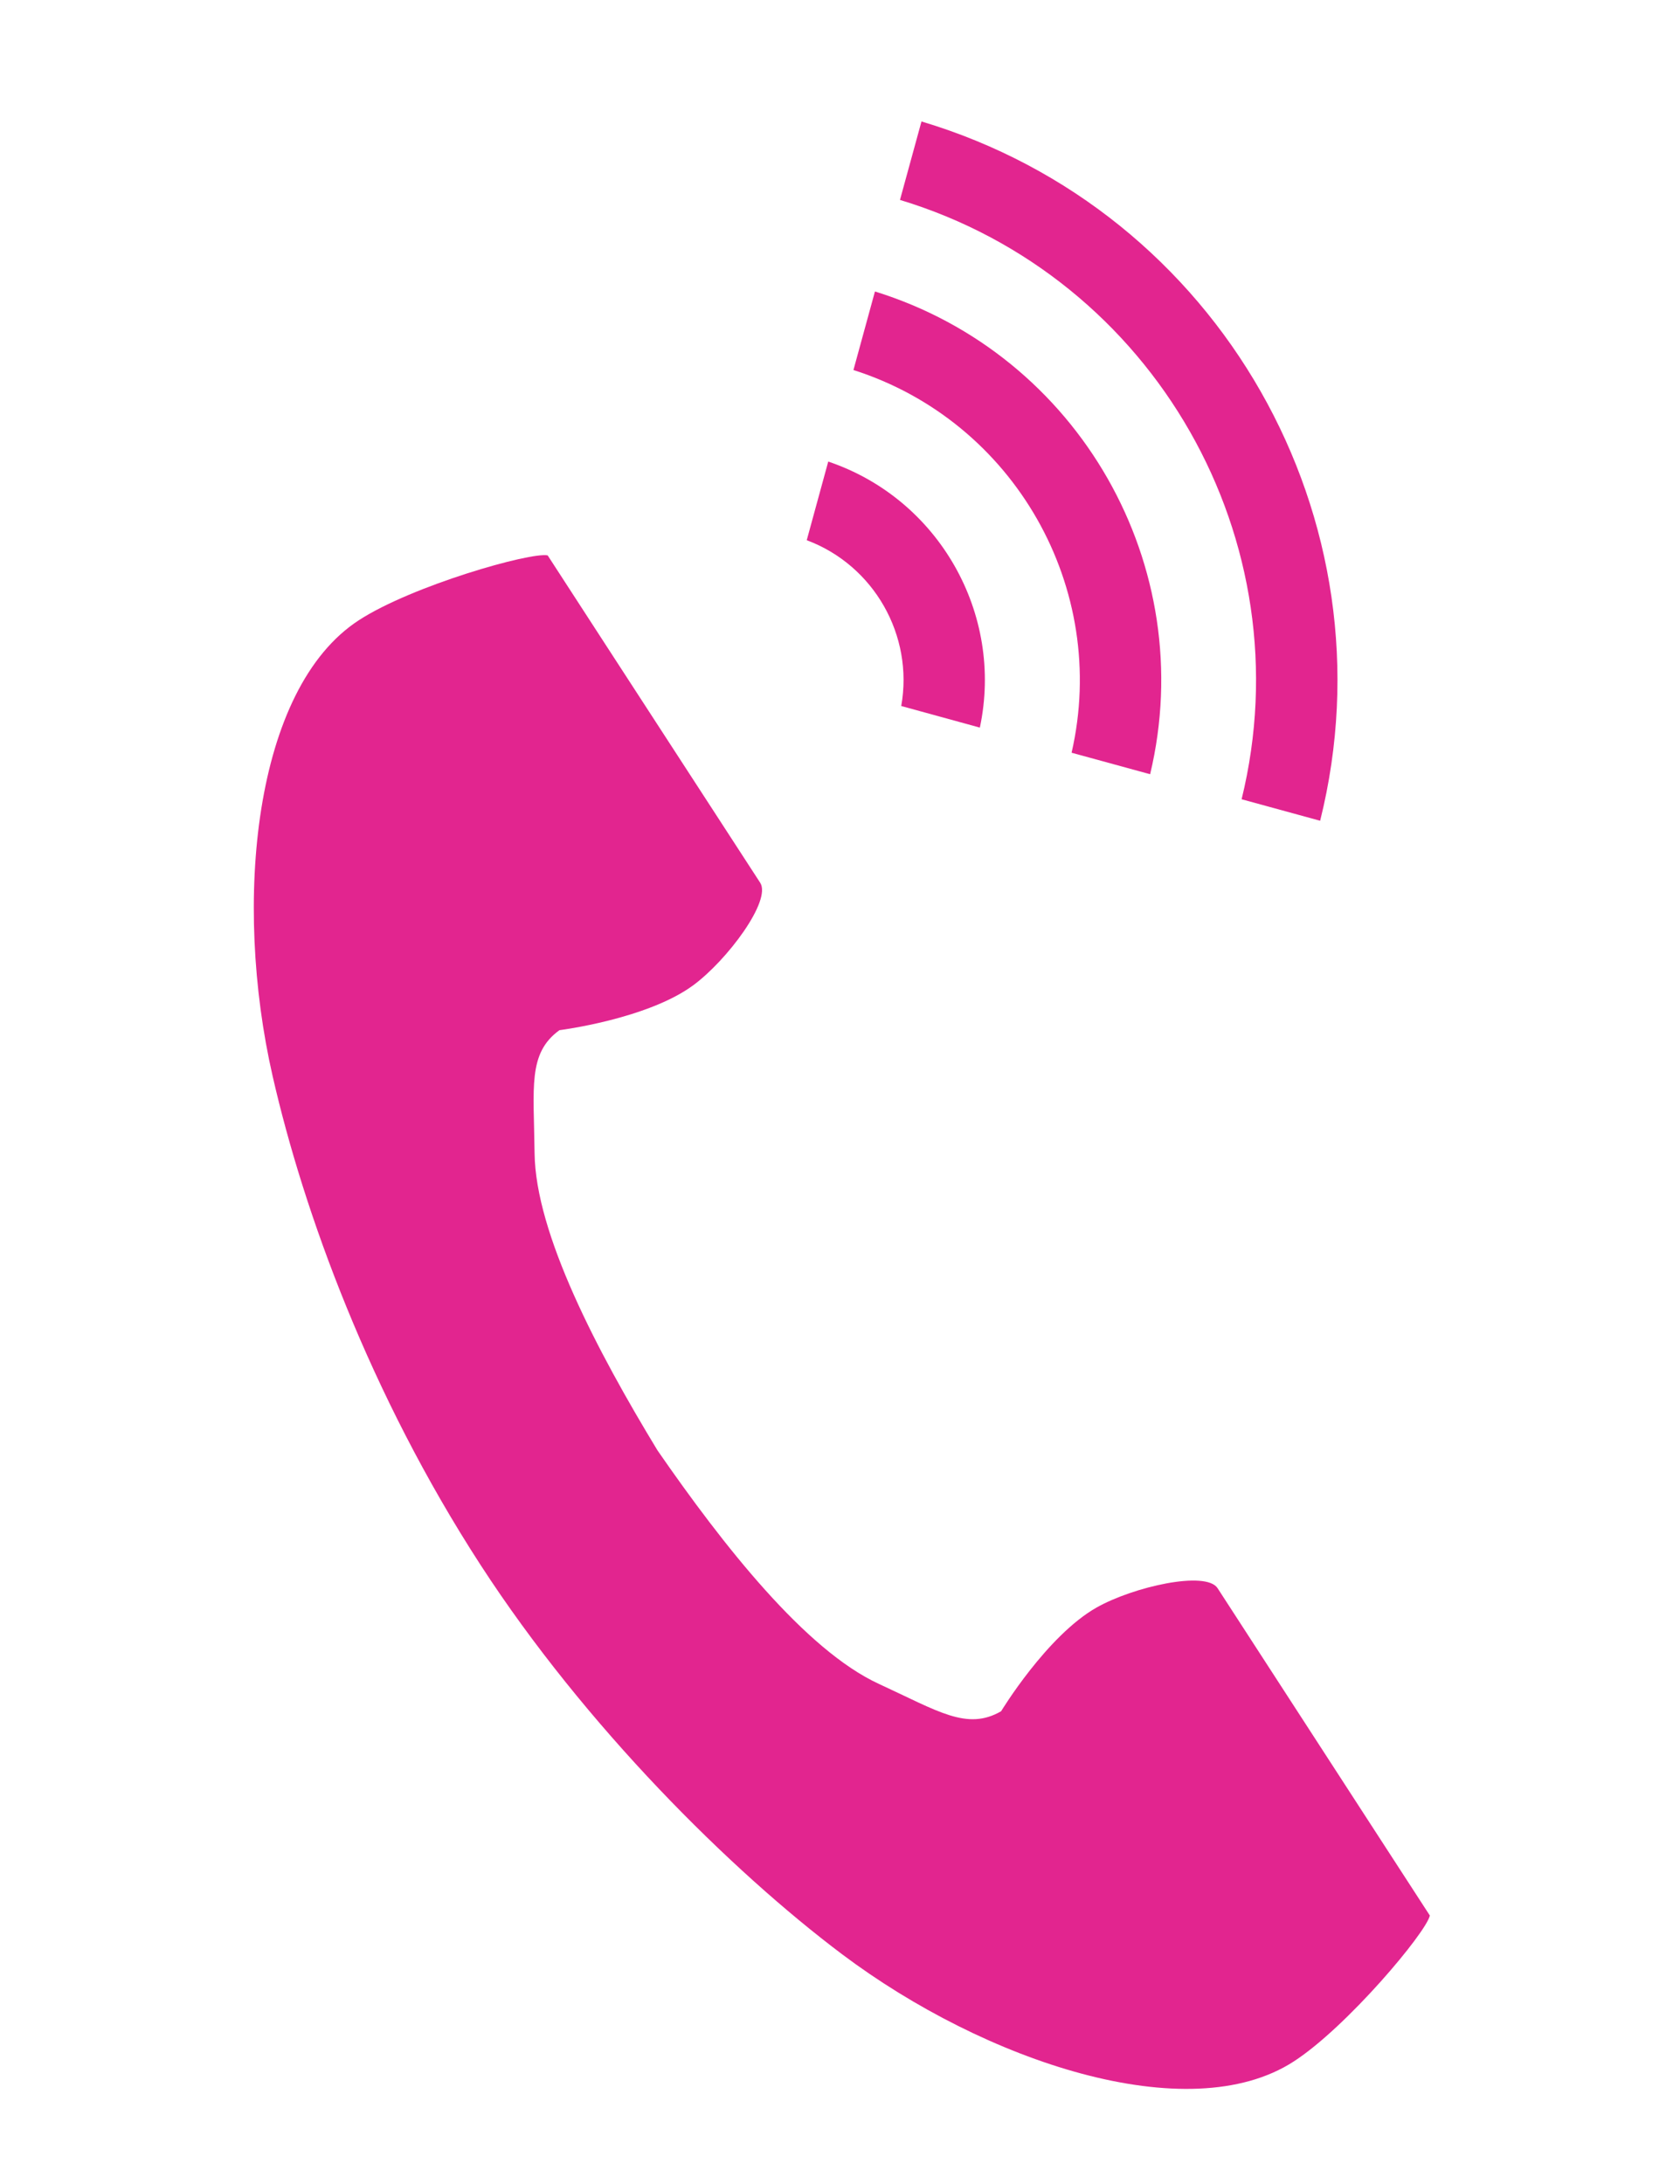
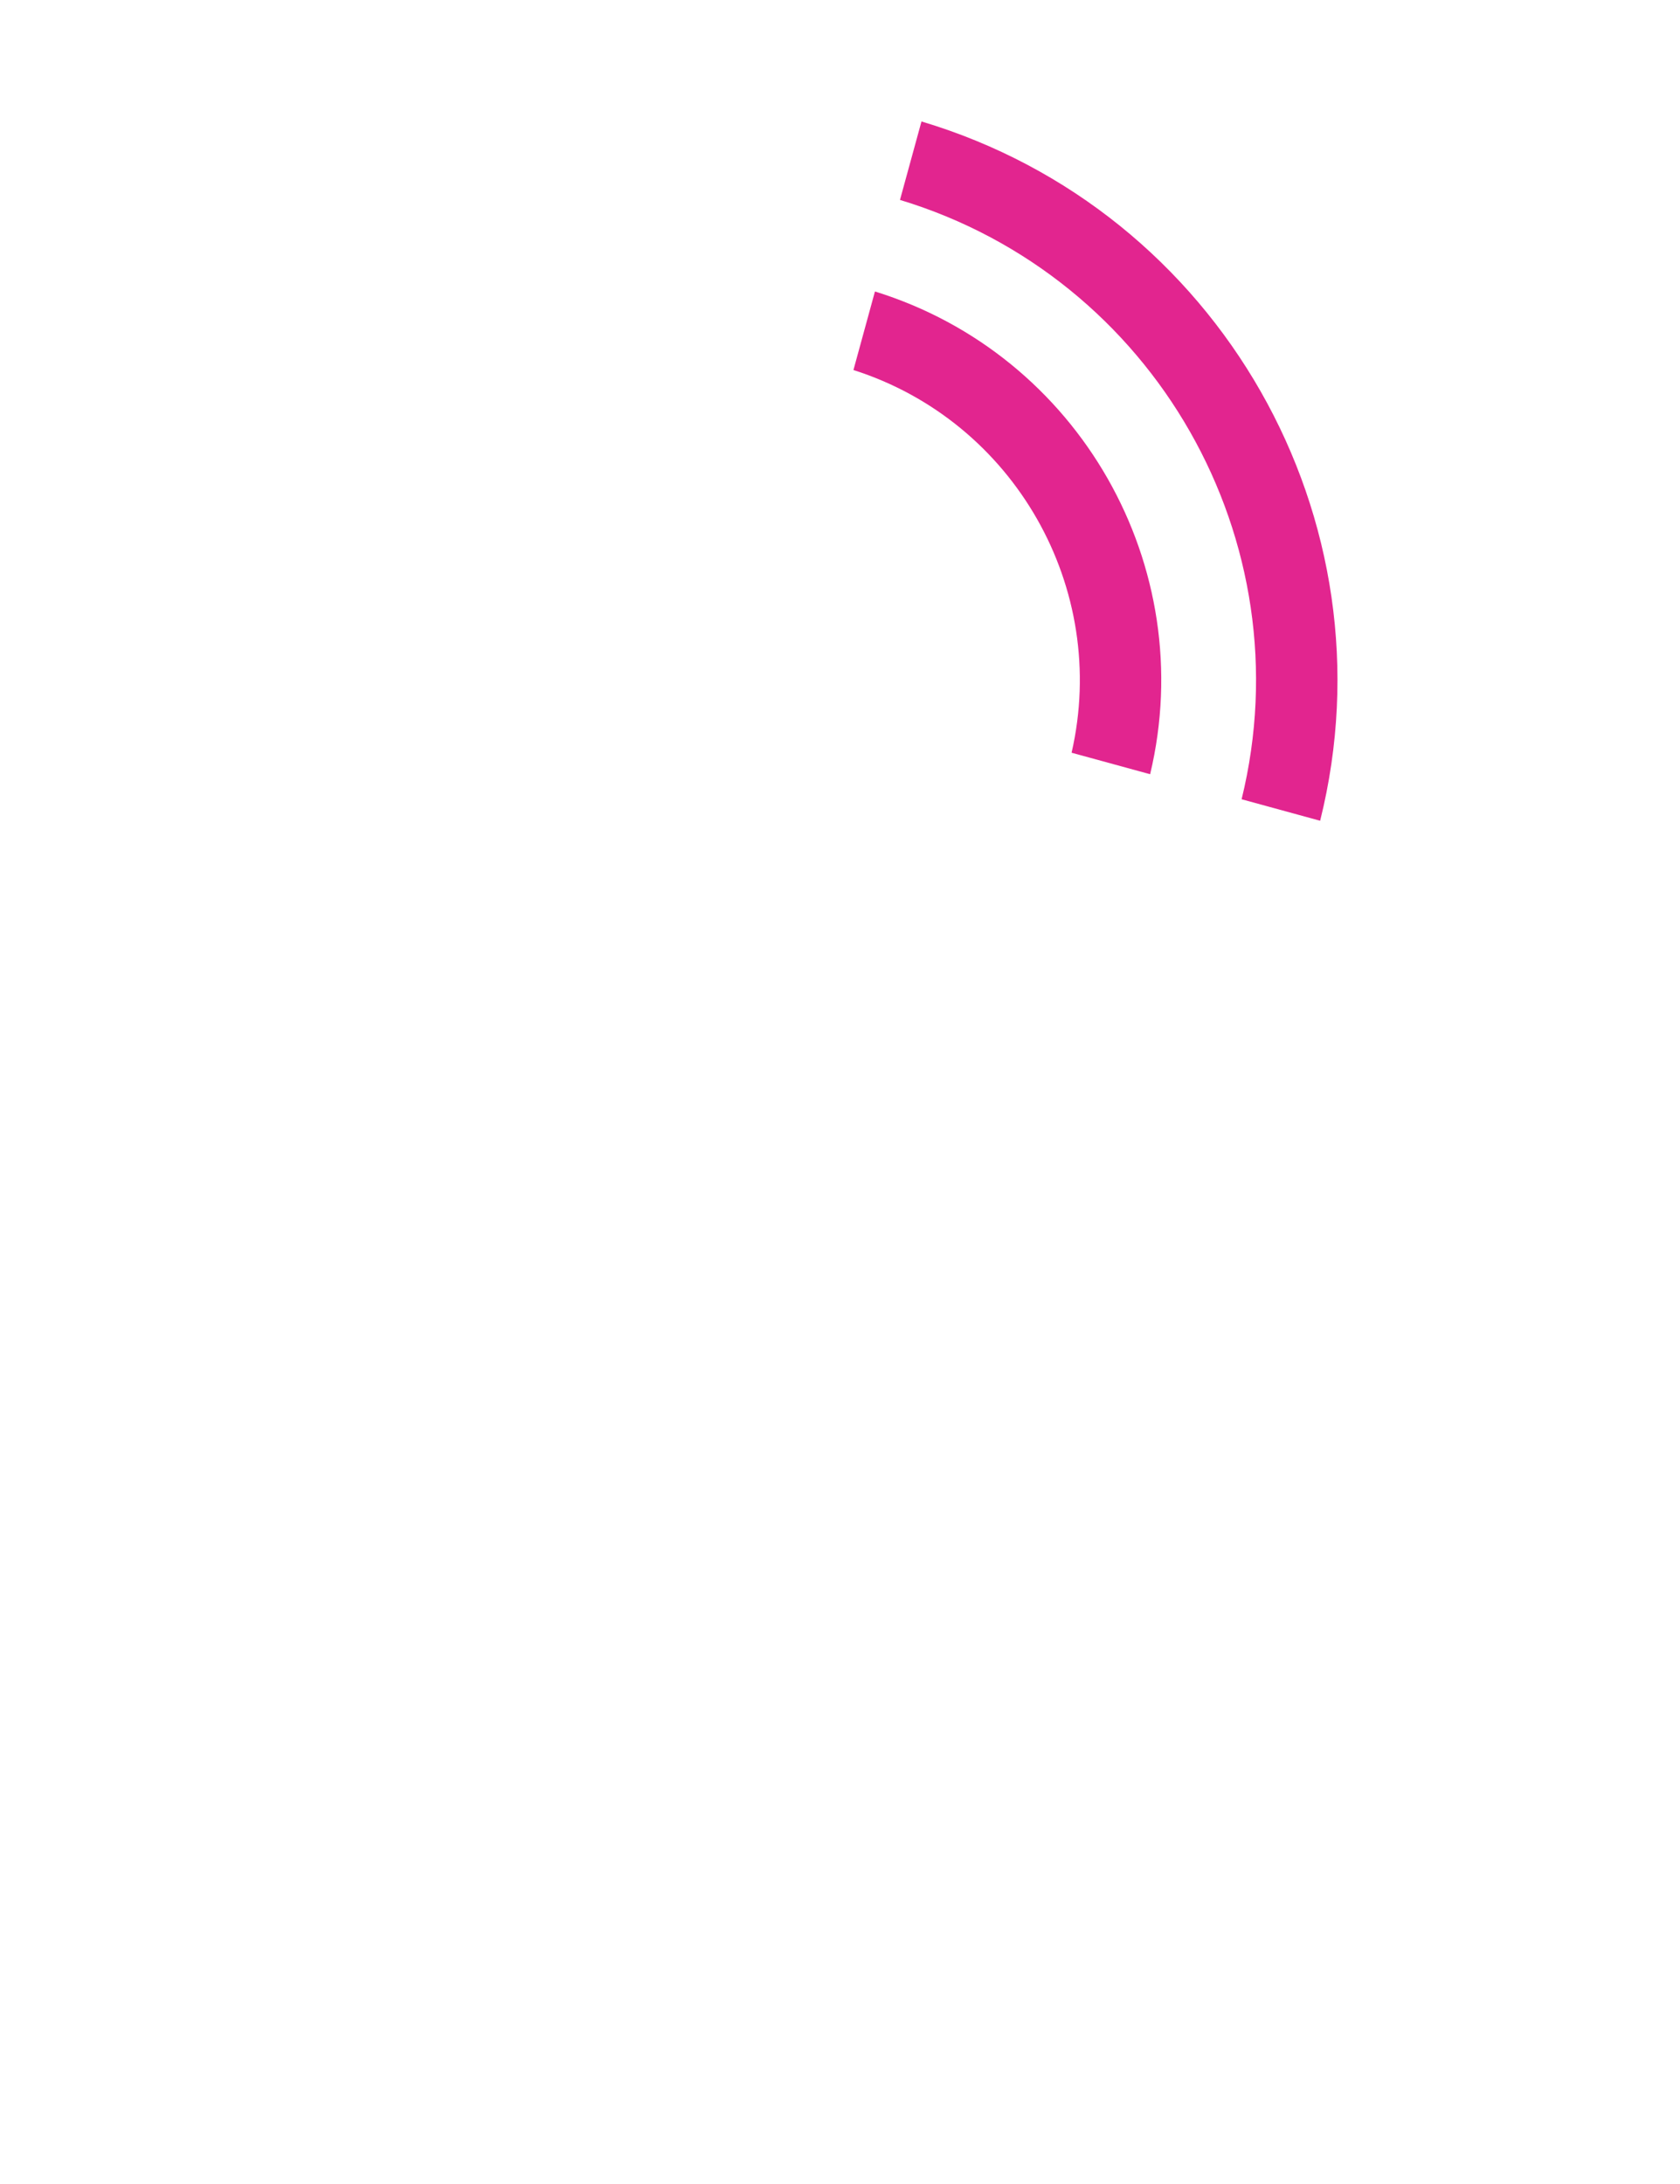
<svg xmlns="http://www.w3.org/2000/svg" version="1.1" id="レイヤー_1" x="0px" y="0px" width="20px" height="26px" viewBox="0 0 20 26" style="enable-background:new 0 0 20 26;" xml:space="preserve">
  <style type="text/css">
	.st0{fill:#E2258F;}
</style>
  <g>
    <g>
-       <path class="st0" d="M4.273,7.383c-1.255,0.814-1.501,3.357-1.027,5.43c0.369,1.614,1.153,3.78,2.476,5.819    c1.244,1.918,2.98,3.638,4.303,4.633c1.7,1.278,4.122,2.09,5.377,1.276c0.634-0.411,1.577-1.536,1.62-1.737    c0,0-0.553-0.852-0.674-1.039l-1.853-2.858c-0.138-0.212-1.001-0.018-1.44,0.23c-0.592,0.335-1.137,1.235-1.137,1.235    c-0.406,0.234-0.746,0.001-1.456-0.326c-0.873-0.402-1.854-1.65-2.635-2.78c-0.713-1.174-1.453-2.579-1.463-3.54    c-0.009-0.782-0.083-1.187,0.296-1.462c0,0,1.044-0.131,1.592-0.534c0.406-0.299,0.935-1.009,0.798-1.221L7.194,7.651    C7.073,7.464,6.52,6.612,6.52,6.612C6.319,6.569,4.908,6.971,4.273,7.383z" />
-     </g>
+       </g>
    <g>
      <path class="st0" d="M14.781,9.515c0.754-3.074-1.038-6.218-4.067-7.135l0.256-0.934c3.545,1.059,5.641,4.736,4.746,8.325    L14.781,9.515z" />
    </g>
    <g>
      <path class="st0" d="M12.757,8.961c0.45-1.958-0.683-3.946-2.597-4.556l0.256-0.935c2.429,0.752,3.867,3.273,3.276,5.747    L12.757,8.961z" />
    </g>
    <g>
-       <path class="st0" d="M10.729,8.405c0.15-0.84-0.325-1.675-1.125-1.974l0.256-0.936c1.314,0.443,2.093,1.81,1.805,3.167    L10.729,8.405z" />
-     </g>
+       </g>
  </g>
</svg>